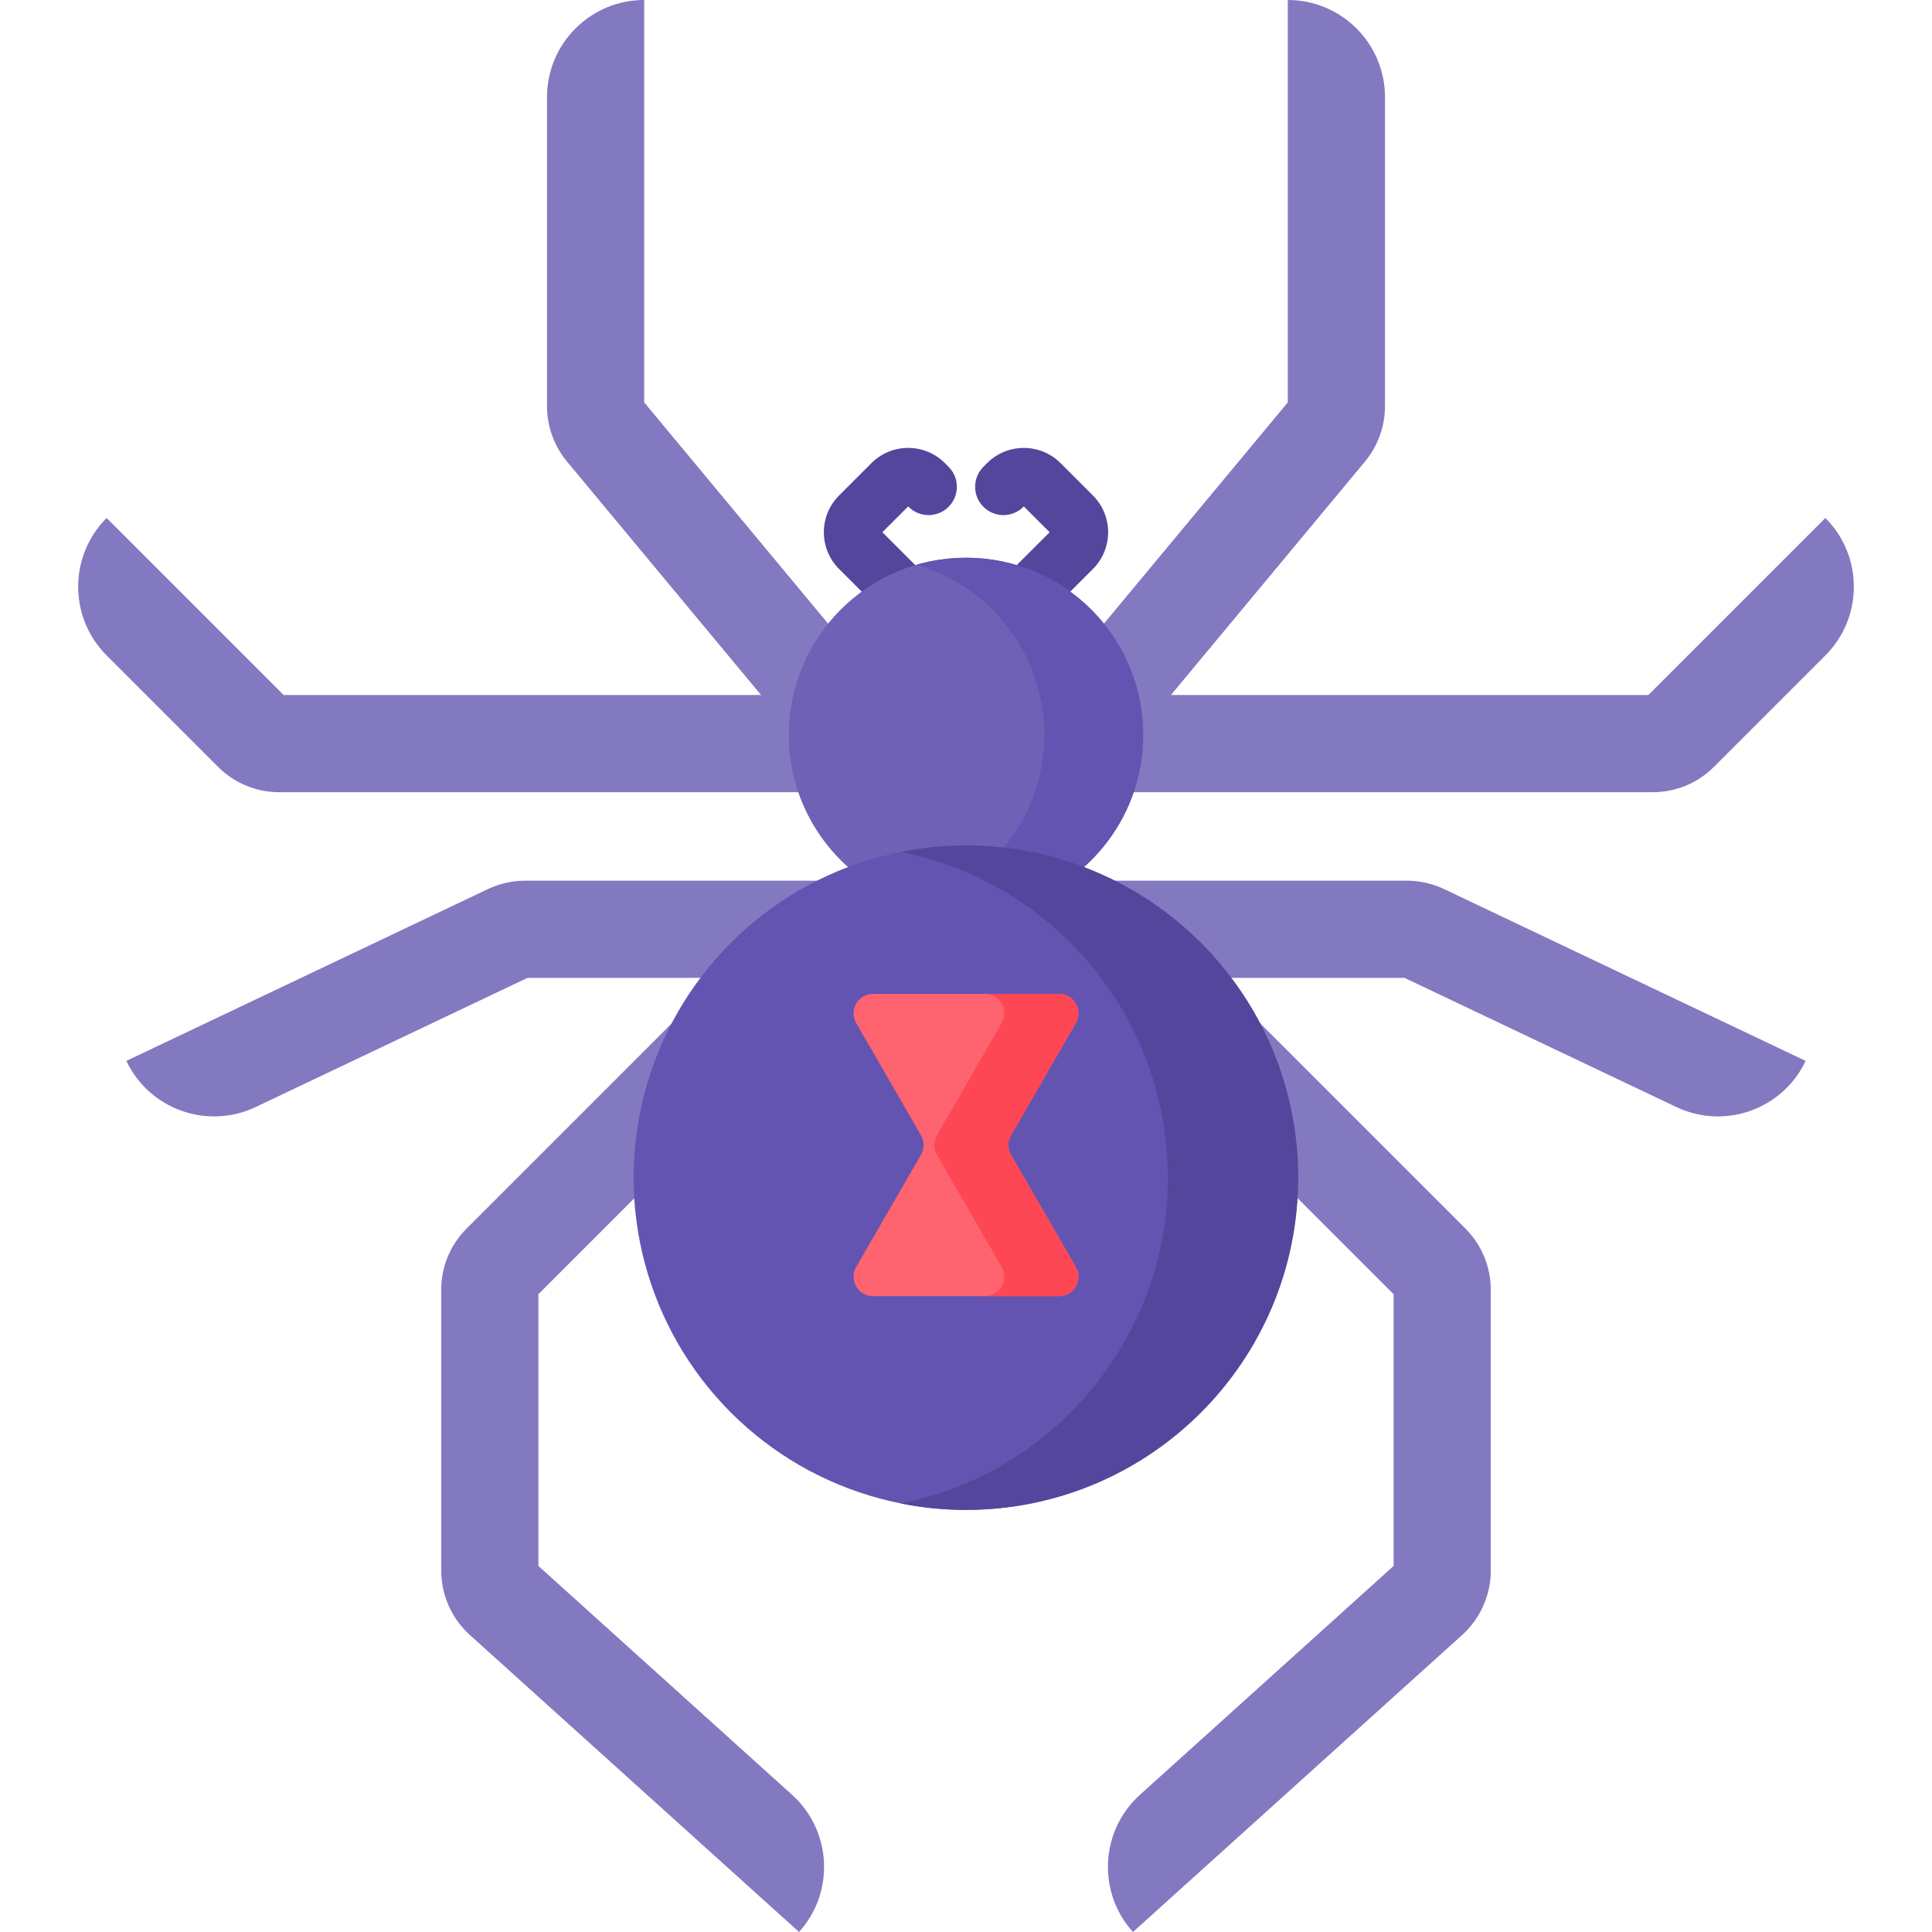
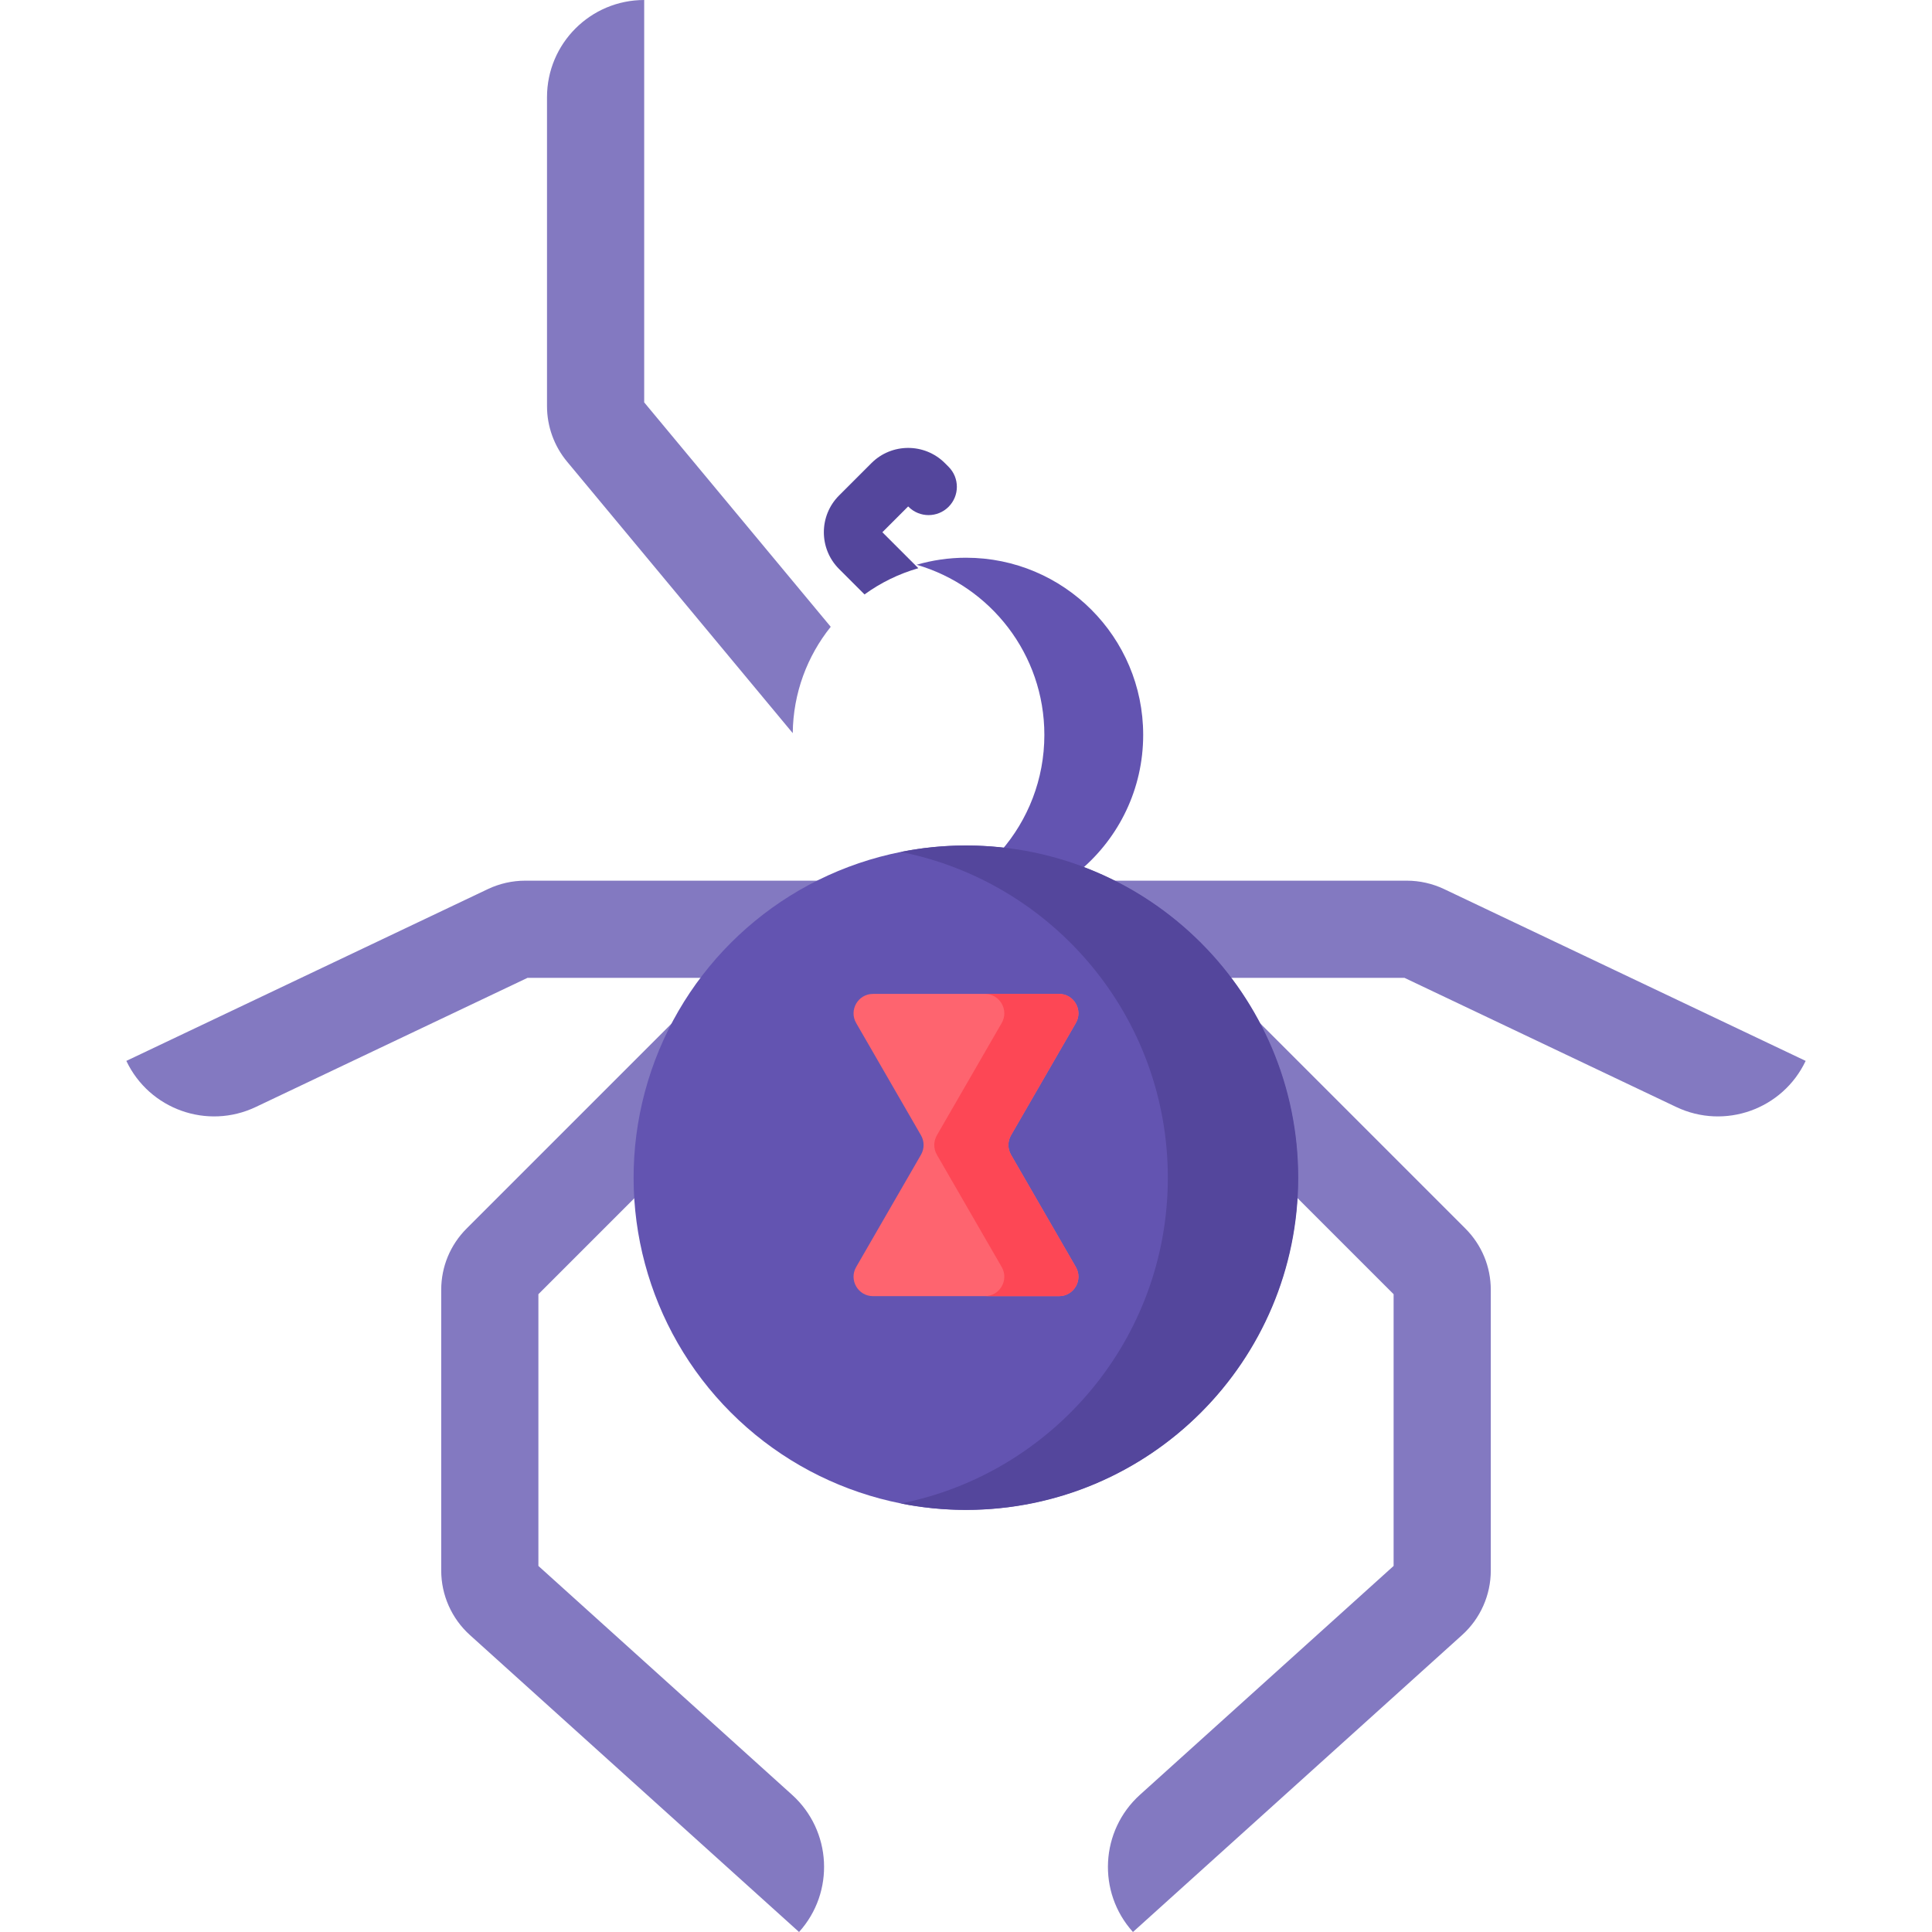
<svg xmlns="http://www.w3.org/2000/svg" id="Capa_1" enable-background="new 0 0 512 512" height="512" viewBox="0 0 512 512" width="512">
  <g>
    <g>
      <path d="m218.931 233.387h-79.757c-3.391 0-6.801.769-9.862 2.222l-95.831 45.539c6.095 12.849 21.456 18.319 34.3 12.215l72.015-34.222h47.312c8.315-10.834 19.151-19.766 31.823-25.754z" fill="#8379c1" />
    </g>
    <g>
-       <path d="m483.744 137.271-46.915 46.915h-136.146c.804 3.397 1.242 6.933 1.242 10.572 0 5.223-.909 10.348-2.607 15.183h138.654c6.145 0 11.921-2.393 16.264-6.737l29.509-29.51c10.057-10.058 10.057-26.365-.001-36.423z" fill="#8379c1" />
-     </g>
+       </g>
    <g>
      <g>
-         <path d="m341.282 0v106.637l-49.431 59.469c6.205 7.748 9.954 17.536 10.061 28.186l59.811-71.958c3.426-4.121 5.313-9.342 5.313-14.701v-81.878c.001-14.224-11.53-25.755-25.754-25.755z" fill="#8379c1" />
-       </g>
+         </g>
      <g>
        <path d="m220.149 166.106-49.431-59.469v-106.637c-14.224 0-25.755 11.531-25.755 25.755v81.878c0 5.359 1.887 10.58 5.312 14.7l59.812 71.959c.107-10.65 3.857-20.438 10.062-28.186z" fill="#8379c1" />
      </g>
    </g>
    <g>
-       <path d="m210.075 194.759c0-3.639.438-7.175 1.242-10.572h-136.146l-46.915-46.915c-10.058 10.058-10.058 26.365 0 36.422l29.509 29.51c4.343 4.344 10.119 6.737 16.264 6.737h138.654c-1.699-4.834-2.608-9.96-2.608-15.182z" fill="#8379c1" />
-     </g>
+       </g>
    <g>
      <g>
        <g>
          <path d="m382.688 235.61c-3.061-1.454-6.471-2.222-9.862-2.222h-79.757c12.672 5.988 23.508 14.92 31.823 25.755h47.312l72.015 34.222c12.845 6.104 28.205.634 34.3-12.215z" fill="#8379c1" />
        </g>
        <g>
          <path d="m388.339 325.571-57.274-57.274c7.642 13.061 11.945 28.128 11.945 43.807 0 1.492-.038 2.974-.113 4.447l26.423 26.423v72.014l-67.206 60.635c-10.561 9.529-11.398 25.814-1.87 36.376l87.24-78.712c4.824-4.353 7.59-10.577 7.59-17.074v-74.381c0-6.141-2.391-11.915-6.735-16.261z" fill="#8379c1" />
        </g>
        <g>
          <path d="m209.886 475.624-67.206-60.635v-72.014l26.423-26.423c-.074-1.473-.113-2.956-.113-4.447 0-15.679 4.303-30.746 11.945-43.807l-57.274 57.274c-4.344 4.345-6.735 10.12-6.735 16.262v74.381c0 6.497 2.767 12.72 7.59 17.074l87.24 78.711c9.528-10.561 8.691-26.847-1.87-36.376z" fill="#8379c1" />
        </g>
      </g>
      <g fill="#54469c">
        <path d="m229.105 157.53c4.265-3.09 9.079-5.463 14.266-6.948l-9.535-9.534 6.838-6.838.101.101c2.929 2.931 7.678 2.932 10.606.003 2.93-2.929 2.931-7.677.003-10.606l-.981-.981c-5.364-5.363-14.094-5.364-19.459.001l-8.592 8.592c-5.364 5.365-5.364 14.094 0 19.46z" />
-         <path d="m271.224 134.312.101-.101 6.838 6.838-9.535 9.534c5.187 1.485 10.001 3.858 14.266 6.948l6.752-6.752c5.364-5.365 5.364-14.094 0-19.459l-8.592-8.593c-5.364-5.364-14.093-5.365-19.46.002l-.979.979c-2.928 2.93-2.927 7.678.003 10.606 2.928 2.928 7.677 2.927 10.606-.002z" />
      </g>
-       <path d="m225.614 230.541c9.465-3.538 19.703-5.477 30.386-5.477 10.684 0 20.922 1.939 30.386 5.477 10.132-8.613 16.568-21.443 16.568-35.783 0-25.932-21.022-46.955-46.955-46.955-25.932 0-46.955 21.022-46.955 46.955.001 14.34 6.437 27.17 16.57 35.783z" fill="#6e61b6" />
      <path d="m276.766 194.758c0 11.789-4.353 22.554-11.53 30.796 7.36.78 14.449 2.482 21.15 4.987 10.132-8.613 16.568-21.443 16.568-35.783 0-25.932-21.022-46.955-46.955-46.955-4.546 0-8.936.659-13.094 1.864 19.559 5.671 33.861 23.705 33.861 45.091z" fill="#6354b1" />
      <g>
        <ellipse cx="256" cy="312.104" fill="#6354b1" rx="88.04" ry="88.04" transform="matrix(.707 -.707 .707 .707 -145.71 272.433)" />
      </g>
      <g>
        <path d="m256 224.064c-5.914 0-11.688.593-17.276 1.705 40.349 8.03 70.764 43.626 70.764 86.335s-30.415 78.305-70.764 86.335c5.587 1.112 11.362 1.705 17.276 1.705 48.623 0 88.04-39.417 88.04-88.04s-39.417-88.04-88.04-88.04z" fill="#54469c" />
      </g>
      <g>
        <path d="m280.644 263.393h-49.288c-3.965 0-6.443 4.292-4.461 7.726l17.175 29.749c.92 1.594.92 3.557 0 5.151l-17.175 29.749c-1.983 3.434.496 7.726 4.461 7.726h49.288c3.965 0 6.443-4.292 4.461-7.726l-17.175-29.749c-.92-1.594-.92-3.557 0-5.151l17.175-29.749c1.983-3.434-.496-7.726-4.461-7.726z" fill="#fe646f" />
      </g>
      <g>
        <path d="m267.93 306.018c-.92-1.594-.92-3.557 0-5.151l17.175-29.749c1.983-3.434-.496-7.726-4.461-7.726h-19.646c3.965 0 6.443 4.292 4.461 7.726l-17.175 29.749c-.92 1.594-.92 3.557 0 5.151l17.175 29.749c1.983 3.434-.496 7.726-4.461 7.726h19.646c3.965 0 6.443-4.293 4.461-7.726z" fill="#fd4755" />
      </g>
    </g>
  </g>
</svg>